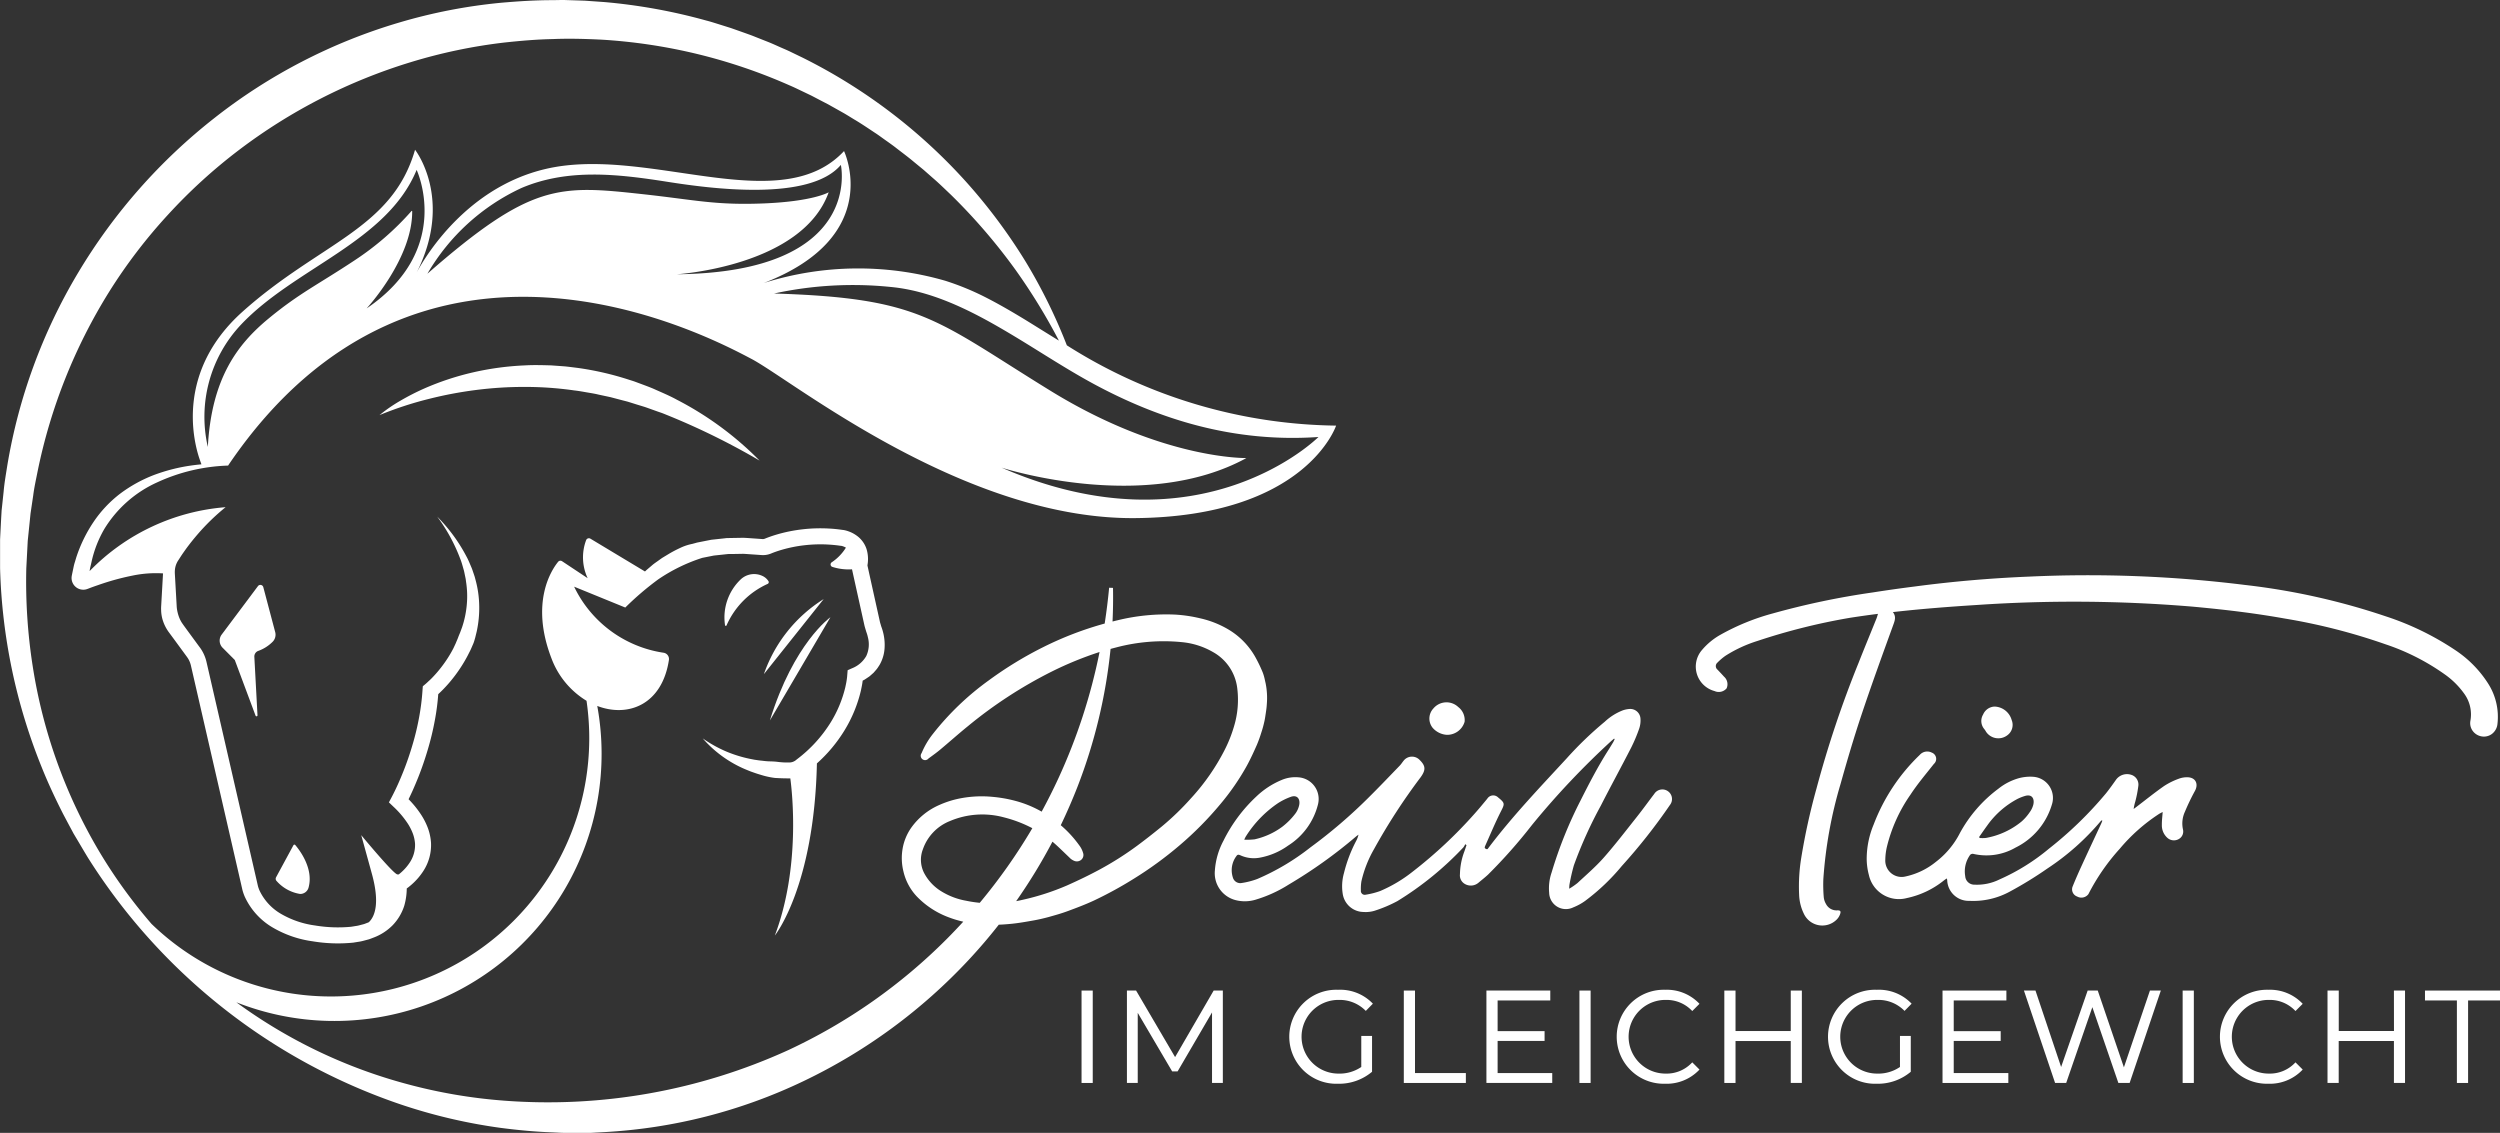
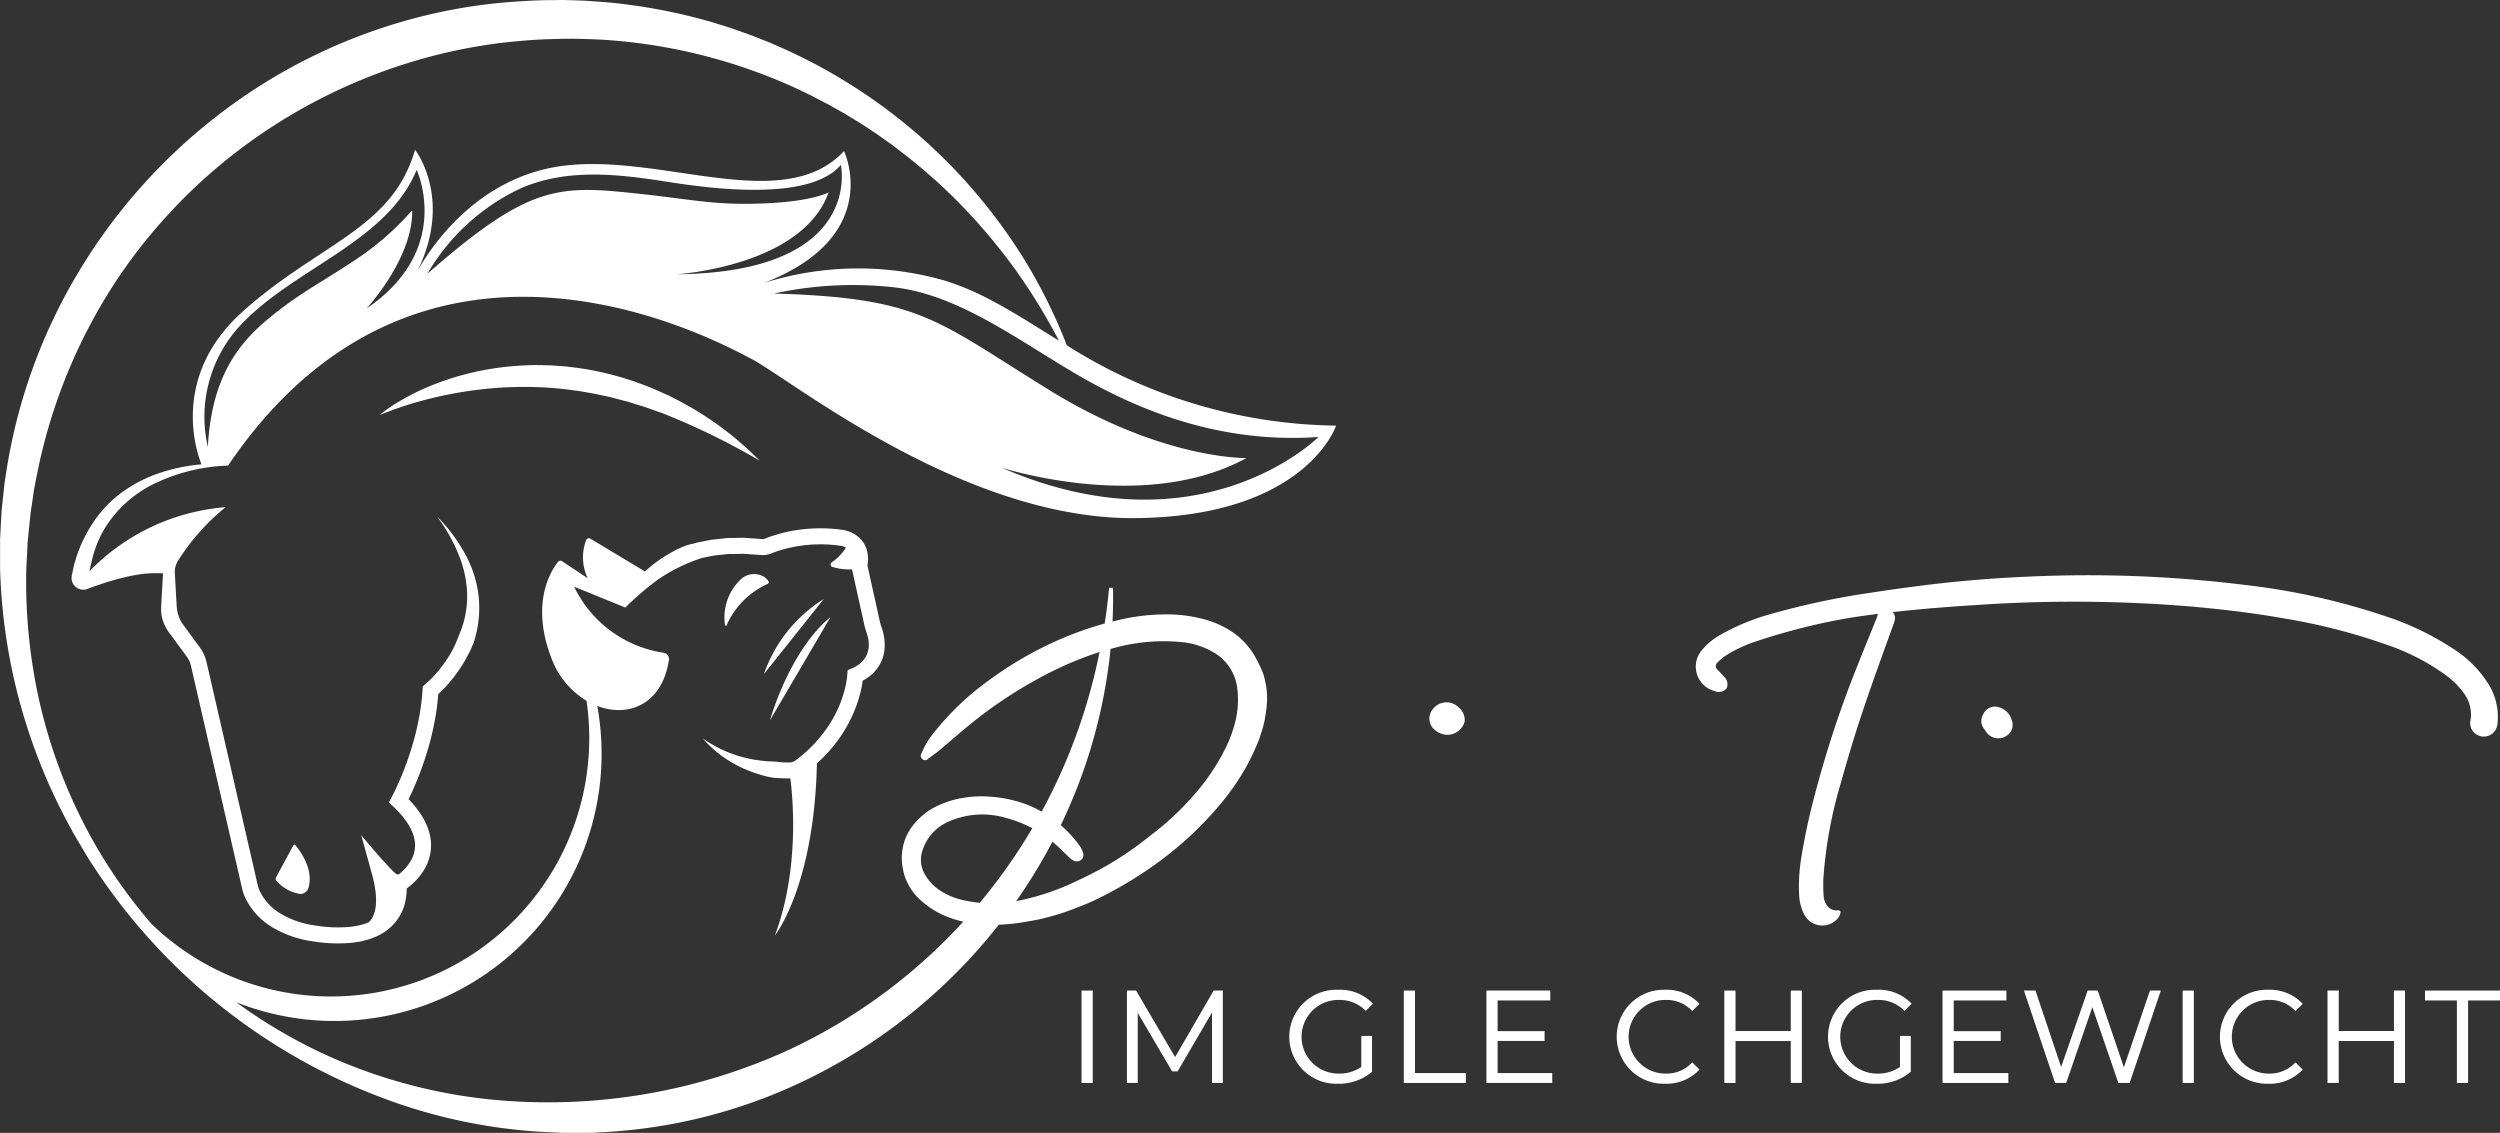
<svg xmlns="http://www.w3.org/2000/svg" width="247.696" height="112.242" viewBox="0 0 247.696 112.242">
  <rect x="0" y="0" width="247.696" height="112.242" fill="#333333" stroke="none" />
  <g id="Gruppe_3" data-name="Gruppe 3" transform="translate(-1319.087 -140.815)">
    <g id="Gruppe_1" data-name="Gruppe 1" transform="translate(1426.245 238.881)">
      <rect id="Rechteck_1" data-name="Rechteck 1" width="1.109" height="9.155" transform="translate(0 0.077)" fill="#fff" />
      <path id="Pfad_1" data-name="Pfad 1" d="M2118.064,845.492,2114.2,838.9h-.908v9.155h1.071v-6.947l3.41,5.8h.541l3.41-5.841v6.984h1.071V838.9h-.909Z" transform="translate(-2108.796 -838.823)" fill="#fff" />
      <path id="Pfad_2" data-name="Pfad 2" d="M2232.536,839.358a3.6,3.6,0,0,1,2.656,1.031l.057.056.7-.715-.051-.055a4.481,4.481,0,0,0-3.4-1.323,4.658,4.658,0,1,0-.013,9.31,5.07,5.07,0,0,0,3.356-1.164l.026-.024v-3.547H2234.8V846a3.811,3.811,0,0,1-2.273.656,3.65,3.65,0,1,1,.013-7.3Z" transform="translate(-2207.085 -838.352)" fill="#fff" />
      <path id="Pfad_3" data-name="Pfad 3" d="M2309.5,838.9h-1.109v9.155h6.148v-.981H2309.5Z" transform="translate(-2276.462 -838.823)" fill="#fff" />
      <path id="Pfad_4" data-name="Pfad 4" d="M2367.734,843.891h4.653v-.968h-4.653v-3.042h5.218V838.9h-6.328v9.155h6.521v-.981h-5.411Z" transform="translate(-2326.51 -838.823)" fill="#fff" />
-       <rect id="Rechteck_2" data-name="Rechteck 2" width="1.109" height="9.155" transform="translate(49.329 0.077)" fill="#fff" />
      <path id="Pfad_5" data-name="Pfad 5" d="M2463.323,839.358a3.468,3.468,0,0,1,2.6,1.043l.056.057.714-.714-.051-.056a4.438,4.438,0,0,0-3.349-1.337,4.657,4.657,0,1,0-.013,9.31,4.457,4.457,0,0,0,3.362-1.349l.051-.056-.715-.715-.056.058a3.434,3.434,0,0,1-2.6,1.056,3.649,3.649,0,1,1,0-7.3Z" transform="translate(-2405.47 -838.352)" fill="#fff" />
      <path id="Pfad_6" data-name="Pfad 6" d="M2540.872,842.91H2535.4V838.9h-1.109v9.155h1.109V843.9h5.472v4.151h1.1V838.9h-1.1Z" transform="translate(-2470.605 -838.823)" fill="#fff" />
      <path id="Pfad_7" data-name="Pfad 7" d="M2612.21,839.358a3.6,3.6,0,0,1,2.656,1.031l.057.056.7-.715-.051-.055a4.481,4.481,0,0,0-3.4-1.323,4.658,4.658,0,1,0-.013,9.31,5.069,5.069,0,0,0,3.356-1.164l.026-.024v-3.547h-1.071V846a3.812,3.812,0,0,1-2.273.656,3.65,3.65,0,1,1,.013-7.3Z" transform="translate(-2533.382 -838.352)" fill="#fff" />
      <path id="Pfad_8" data-name="Pfad 8" d="M2689.172,843.891h4.653v-.968h-4.653v-3.042h5.218V838.9h-6.328v9.155h6.521v-.981h-5.411Z" transform="translate(-2602.758 -838.823)" fill="#fff" />
      <path id="Pfad_9" data-name="Pfad 9" d="M2755.341,846.509l-2.591-7.609h-1l-2.629,7.572-2.541-7.572h-1.144l3.069,9.1.018.054h1.1l2.591-7.509,2.56,7.456.018.054h1.116L2759,838.9h-1.08Z" transform="translate(-2652.066 -838.823)" fill="#fff" />
      <rect id="Rechteck_3" data-name="Rechteck 3" width="1.109" height="9.155" transform="translate(109.095 0.077)" fill="#fff" />
      <path id="Pfad_10" data-name="Pfad 10" d="M2888.436,839.358a3.467,3.467,0,0,1,2.6,1.043l.056.057.714-.714-.051-.056a4.439,4.439,0,0,0-3.349-1.337,4.657,4.657,0,1,0-.013,9.31,4.458,4.458,0,0,0,3.362-1.349l.051-.056-.715-.715-.056.058a3.434,3.434,0,0,1-2.6,1.056,3.649,3.649,0,1,1,0-7.3Z" transform="translate(-2770.817 -838.352)" fill="#fff" />
      <path id="Pfad_11" data-name="Pfad 11" d="M2965.985,842.91h-5.471V838.9H2959.4v9.155h1.109V843.9h5.471v4.151h1.1V838.9h-1.1Z" transform="translate(-2835.952 -838.823)" fill="#fff" />
      <path id="Pfad_12" data-name="Pfad 12" d="M3028.062,838.9v.981h3.162v8.174h1.109v-8.174h3.162V838.9Z" transform="translate(-2894.957 -838.823)" fill="#fff" />
    </g>
    <g id="Gruppe_2" data-name="Gruppe 2" transform="translate(1319.087 140.815)">
      <path id="Pfad_13" data-name="Pfad 13" d="M1833.56,545.549a1.933,1.933,0,0,0-2.125.323,5.2,5.2,0,0,0-1.578,4.556.079.079,0,0,0,.15.027,8.056,8.056,0,0,1,4.065-4.111.189.189,0,0,0,.092-.27A1.411,1.411,0,0,0,1833.56,545.549Z" transform="translate(-1758.023 -488.488)" fill="#fff" />
      <path id="Pfad_14" data-name="Pfad 14" d="M1857.43,570.438l5.925-7.437A14.285,14.285,0,0,0,1857.43,570.438Z" transform="translate(-1781.745 -503.646)" fill="#fff" />
      <path id="Pfad_15" data-name="Pfad 15" d="M1867.624,575.81s-3.63,2.549-6,10.23Z" transform="translate(-1785.347 -514.655)" fill="#fff" />
      <path id="Pfad_16" data-name="Pfad 16" d="M1613.592,400.438c-.4-.167-.8-.315-1.208-.466l-.608-.226c-.2-.072-.412-.132-.618-.2a29.481,29.481,0,0,0-5.065-1.16c-.431-.05-.861-.113-1.294-.152l-1.3-.094c-.868-.024-1.736-.051-2.6,0a28.319,28.319,0,0,0-5.14.691,27.2,27.2,0,0,0-4.892,1.623,23.918,23.918,0,0,0-2.283,1.17,15.51,15.51,0,0,0-2.1,1.444,34.941,34.941,0,0,1,4.753-1.571,39.4,39.4,0,0,1,4.839-.923,37.42,37.42,0,0,1,4.87-.3,34.1,34.1,0,0,1,4.845.348c.4.042.8.116,1.2.186s.8.128,1.195.226l1.19.255,1.179.311c.2.052.4.1.59.155l.583.183c.387.126.781.234,1.168.363l1.154.413c.193.069.389.129.579.206l.57.231a70.267,70.267,0,0,1,8.946,4.423,32.239,32.239,0,0,0-8.21-6.04C1615.177,401.119,1614.378,400.794,1613.592,400.438Z" transform="translate(-1548.886 -361.938)" fill="#fff" />
-       <path id="Pfad_17" data-name="Pfad 17" d="M1477.717,559.557a3.843,3.843,0,0,0,1.407-.889.994.994,0,0,0,.268-.97l-1.179-4.454a.3.3,0,0,0-.534-.1l-3.593,4.8a1,1,0,0,0,.092,1.3l1.21,1.216,2.064,5.529a.1.1,0,0,0,.186-.039l-.313-5.8A.591.591,0,0,1,1477.717,559.557Z" transform="translate(-1452.125 -495.068)" fill="#fff" />
      <path id="Pfad_18" data-name="Pfad 18" d="M1515.135,736.112l-1.72,3.176a.318.318,0,0,0,.068.387,3.916,3.916,0,0,0,2.318,1.266.855.855,0,0,0,.835-.642c.515-1.884-.909-3.727-1.319-4.207A.111.111,0,0,0,1515.135,736.112Z" transform="translate(-1486.062 -652.369)" fill="#fff" />
-       <path id="Pfad_19" data-name="Pfad 19" d="M2220.175,648.582a.951.951,0,0,0-1.362.262c-.578.757-1.134,1.532-1.726,2.278-1.077,1.357-2.132,2.736-3.276,4.035-.794.9-1.716,1.691-2.6,2.514a6.939,6.939,0,0,1-.821.566,2.933,2.933,0,0,1,.019-.393,19.134,19.134,0,0,1,.439-1.921,42.532,42.532,0,0,1,2.676-5.925c.979-1.924,2.018-3.816,3-5.736a15.475,15.475,0,0,0,.8-1.9,2.49,2.49,0,0,0,.123-.982,1.014,1.014,0,0,0-1.1-.95,2.521,2.521,0,0,0-.623.125,5.549,5.549,0,0,0-1.818,1.141,35.446,35.446,0,0,0-3.745,3.6c-2.667,2.892-5.387,5.737-7.763,8.882-.042.056-.1.147-.146.144a.307.307,0,0,1-.223-.115c-.031-.051.008-.159.04-.231.506-1.126.978-2.268,1.536-3.368.4-.785.434-.849-.254-1.408a.694.694,0,0,0-1.084.122c-.4.485-.8.972-1.216,1.439a44.891,44.891,0,0,1-6.161,5.776,14,14,0,0,1-3.231,1.928,7.623,7.623,0,0,1-1.434.365.384.384,0,0,1-.479-.416,4.665,4.665,0,0,1,.051-.905,11.534,11.534,0,0,1,1.248-3.188,59.84,59.84,0,0,1,4.629-7.136c.507-.712.5-1.109-.1-1.7a1.049,1.049,0,0,0-1.6.078c-.128.157-.236.333-.376.478-1.028,1.063-2.048,2.135-3.1,3.177a50.047,50.047,0,0,1-5.749,4.923,23.328,23.328,0,0,1-5.264,3.131,7.655,7.655,0,0,1-1.55.4.761.761,0,0,1-.875-.554,2.334,2.334,0,0,1,.364-2.128c.109-.169.243-.125.4-.056a3.215,3.215,0,0,0,1.934.222,6.939,6.939,0,0,0,2.775-1.189,6.745,6.745,0,0,0,2.97-4.114,2.154,2.154,0,0,0-1.951-2.653,3.464,3.464,0,0,0-1.666.268,8.146,8.146,0,0,0-2.506,1.642,15.2,15.2,0,0,0-3.248,4.371,7.3,7.3,0,0,0-.852,2.96,2.748,2.748,0,0,0,2.005,2.914,3.681,3.681,0,0,0,2.043-.035,13.145,13.145,0,0,0,3.256-1.485,47.634,47.634,0,0,0,6.677-4.766c.079-.067.166-.125.249-.187a2.6,2.6,0,0,1-.269.69,14.01,14.01,0,0,0-1.173,3.124,4.78,4.78,0,0,0-.116,2.079,2.112,2.112,0,0,0,2.069,1.768,3.01,3.01,0,0,0,1.081-.122,13.416,13.416,0,0,0,2.259-.955,31.659,31.659,0,0,0,6.539-5.323,1.437,1.437,0,0,0,.183-.319l.128.1-.211.619a6.662,6.662,0,0,0-.438,2.256.973.973,0,0,0,.5.974,1.161,1.161,0,0,0,1.316-.113c.325-.275.664-.535.974-.826a51.564,51.564,0,0,0,4.351-4.917,79.4,79.4,0,0,1,7.8-8.268c.107-.1.219-.189.329-.284l.061.05c-.05.1-.093.214-.152.313q-.249.417-.51.828c-1.011,1.595-1.878,3.266-2.726,4.952a41.95,41.95,0,0,0-2.864,7.128,4.823,4.823,0,0,0-.24,2.008,1.656,1.656,0,0,0,2.384,1.444,5.417,5.417,0,0,0,1.17-.637,20.886,20.886,0,0,0,3.65-3.472,56.226,56.226,0,0,0,4.761-6.037A.947.947,0,0,0,2220.175,648.582Zm-41.819,4.464a11.171,11.171,0,0,1,3.167-3.278,6.305,6.305,0,0,1,1.246-.62c.692-.266.989.233.861.816a2.142,2.142,0,0,1-.426.895,6.952,6.952,0,0,1-1.263,1.252,7.271,7.271,0,0,1-2.725,1.234,6.434,6.434,0,0,1-1.032.033C2178.275,653.2,2178.308,653.12,2178.356,653.046Z" transform="translate(-2054.912 -570.185)" fill="#fff" />
-       <path id="Pfad_20" data-name="Pfad 20" d="M2666.5,672.925a2.3,2.3,0,0,0-.947.155,6.936,6.936,0,0,0-1.438.718c-.928.651-1.812,1.364-2.715,2.051l-.288.217a4.587,4.587,0,0,1,.164-.741,11.855,11.855,0,0,0,.3-1.545,1.012,1.012,0,0,0-.721-1.106,1.346,1.346,0,0,0-1.464.458c-.328.463-.656.928-1.01,1.371a37.516,37.516,0,0,1-5.665,5.5,20.6,20.6,0,0,1-4.893,3.043,5.014,5.014,0,0,1-2.476.518.9.9,0,0,1-.924-.846,2.787,2.787,0,0,1,.485-2.1.349.349,0,0,1,.3-.108,5.758,5.758,0,0,0,4.206-.621,6.951,6.951,0,0,0,3.6-4.272,2.1,2.1,0,0,0-1.825-2.739,4.344,4.344,0,0,0-1.467.141,5.753,5.753,0,0,0-2.016,1.042,13.551,13.551,0,0,0-3.8,4.373,8.38,8.38,0,0,1-2.387,2.87,7.155,7.155,0,0,1-3.013,1.449,1.616,1.616,0,0,1-2-1.667,6.023,6.023,0,0,1,.156-1.262,15.305,15.305,0,0,1,2.34-5.18c.695-1.065,1.529-2.041,2.318-3.043a.662.662,0,0,0-.212-1.122.987.987,0,0,0-1.193.233,18.806,18.806,0,0,0-4.562,6.892,8.874,8.874,0,0,0-.691,3.407,6.392,6.392,0,0,0,.215,1.588,3.046,3.046,0,0,0,3.756,2.294,8.714,8.714,0,0,0,3.676-1.746c.085-.065.173-.125.284-.2a1.245,1.245,0,0,1,.046.15,2.121,2.121,0,0,0,2.2,2.071,7.581,7.581,0,0,0,4.043-.938,38.25,38.25,0,0,0,3.674-2.26,24.543,24.543,0,0,0,5.284-4.688.8.8,0,0,1,.108-.094l.063.041c-.04.1-.076.2-.122.3-.639,1.376-1.285,2.749-1.917,4.129-.321.7-.63,1.4-.918,2.117a.755.755,0,0,0,.461.964.866.866,0,0,0,1.114-.237,20.721,20.721,0,0,1,3.1-4.487,17.663,17.663,0,0,1,3.9-3.46c.113-.07.235-.126.358-.191-.031.452-.086.863-.08,1.273a1.653,1.653,0,0,0,.559,1.3.967.967,0,0,0,1.109.112.853.853,0,0,0,.429-.932,2.77,2.77,0,0,1,.189-1.782,21.5,21.5,0,0,1,.984-2.048C2667.556,673.606,2667.269,672.968,2666.5,672.925Zm-19.878,4.753a8.617,8.617,0,0,1,2.994-2.617,4.658,4.658,0,0,1,.705-.278c.752-.239.986.308.847.865a2.189,2.189,0,0,1-.352.734,4.784,4.784,0,0,1-.794.913,7.7,7.7,0,0,1-3.547,1.64,3.533,3.533,0,0,1-.622.005l-.052-.1C2646.077,678.45,2646.343,678.058,2646.625,677.678Z" transform="translate(-2449.713 -595.913)" fill="#fff" />
      <path id="Pfad_21" data-name="Pfad 21" d="M2328.153,638.975a1.8,1.8,0,0,0,1.755-1.294,1.624,1.624,0,0,0-.629-1.46,1.69,1.69,0,0,0-2.472.151,1.458,1.458,0,0,0-.053,1.922A2.03,2.03,0,0,0,2328.153,638.975Z" transform="translate(-2184.797 -566.169)" fill="#fff" />
      <path id="Pfad_22" data-name="Pfad 22" d="M2715.88,641.249a1.465,1.465,0,0,0,2.081.378,1.27,1.27,0,0,0,.461-1.535,1.823,1.823,0,0,0-1.683-1.331,1.288,1.288,0,0,0-1.146.789,1.239,1.239,0,0,0,.122,1.447A1.824,1.824,0,0,1,2715.88,641.249Z" transform="translate(-2519.11 -568.755)" fill="#fff" />
      <path id="Pfad_23" data-name="Pfad 23" d="M2592.551,557a11.166,11.166,0,0,0-3.2-3.255,28.011,28.011,0,0,0-6.951-3.382,67.483,67.483,0,0,0-13.919-3.1,126.074,126.074,0,0,0-21.353-.828c-3.834.155-7.631.485-11.372.982q-2.083.263-4.162.589a77.515,77.515,0,0,0-9.91,2.082,22.555,22.555,0,0,0-5.2,2.125,6.645,6.645,0,0,0-1.795,1.486,2.509,2.509,0,0,0,1.24,4.078,1.017,1.017,0,0,0,1.191-.269,1,1,0,0,0-.257-1.162c-.21-.234-.426-.462-.643-.689a.452.452,0,0,1-.007-.7,5.582,5.582,0,0,1,.807-.685,13.258,13.258,0,0,1,3.139-1.455,61.88,61.88,0,0,1,9.191-2.3q1.391-.217,2.768-.39c-.06.189-.1.35-.164.5-.583,1.448-1.182,2.889-1.753,4.341a106.035,106.035,0,0,0-4.17,12.446,63.871,63.871,0,0,0-1.51,6.854,17.642,17.642,0,0,0-.215,3.7,4.644,4.644,0,0,0,.483,1.9,2.015,2.015,0,0,0,3.244.543,1.4,1.4,0,0,0,.34-.558c.092-.271,0-.36-.295-.349a1.166,1.166,0,0,1-1.105-.623,1.648,1.648,0,0,1-.228-.685,14.8,14.8,0,0,1-.04-1.79,43.233,43.233,0,0,1,1.708-9.434c.642-2.293,1.316-4.58,2.07-6.838.991-2.969,2.063-5.912,3.129-8.856.164-.453.343-.861-.017-1.327,2.943-.333,5.779-.543,8.339-.705a141.658,141.658,0,0,1,21.307.161c3.638.333,6.474.7,9.2,1.187a59.626,59.626,0,0,1,9.961,2.548,22.328,22.328,0,0,1,5.882,2.989,8.009,8.009,0,0,1,1.88,1.854,3.494,3.494,0,0,1,.652,2.73,1.3,1.3,0,0,0,.23,1.012,1.373,1.373,0,0,0,.931.549,1.354,1.354,0,0,0,.176.012,1.315,1.315,0,0,0,.809-.276,1.4,1.4,0,0,0,.53-.948A6.129,6.129,0,0,0,2592.551,557Z" transform="translate(-2346.051 -489.307)" fill="#fff" />
      <path id="Pfad_24" data-name="Pfad 24" d="M1442.639,216.653c.383-.708.713-1.436.985-2.056a12.5,12.5,0,0,0,.434-1.207l.052-.161c.09-.277.17-.578.252-.947.063-.279.1-.567.138-.814l.022-.155a7.545,7.545,0,0,0,.084-.8,7.278,7.278,0,0,0-.123-2c-.023-.093-.043-.187-.064-.281a5.021,5.021,0,0,0-.214-.77,14.288,14.288,0,0,0-.652-1.38,7.376,7.376,0,0,0-2.806-2.928,9.589,9.589,0,0,0-2.734-1.074,14.112,14.112,0,0,0-2.48-.371,20.307,20.307,0,0,0-5.7.557c-.173.04-.345.084-.518.127.051-1.111.069-2.223.046-3.332l-.384-.013q-.168,1.783-.44,3.547a33.529,33.529,0,0,0-6.054,2.319,37.121,37.121,0,0,0-5.432,3.313,27.365,27.365,0,0,0-5.545,5.318,7.953,7.953,0,0,0-1.108,1.888.433.433,0,0,0,.684.531l.161-.117c.333-.243.678-.493,1-.763.384-.32.769-.651,1.141-.971.53-.455,1.077-.926,1.628-1.371a44.154,44.154,0,0,1,8.286-5.392,34.416,34.416,0,0,1,4.732-1.935,56.379,56.379,0,0,1-4.091,12.541q-.77,1.666-1.647,3.276a10.862,10.862,0,0,0-2.688-1.09,13.26,13.26,0,0,0-2.2-.378,11.155,11.155,0,0,0-3.54.229,9.457,9.457,0,0,0-1.661.556,6.7,6.7,0,0,0-2.832,2.275A5.124,5.124,0,0,0,1408.5,225a5.475,5.475,0,0,0,.094,2.139,5.374,5.374,0,0,0,1.318,2.484,8.446,8.446,0,0,0,3.065,2.037,10.4,10.4,0,0,0,1.55.473q-.787.86-1.609,1.687a54.893,54.893,0,0,1-15.708,11.029,57.37,57.37,0,0,1-28.183,5.017,51.739,51.739,0,0,1-9.572-1.633,50.79,50.79,0,0,1-16.952-8.113,26.464,26.464,0,0,0,35.76-29.36v0c3.046,1.163,6.424-.11,7.1-4.561a.629.629,0,0,0-.532-.712,11.758,11.758,0,0,1-8.861-6.546l5.069,2.068a29.012,29.012,0,0,1,3.263-2.79h0a16.913,16.913,0,0,1,4.359-2.13c.2-.042.393-.077.588-.118l.568-.113.578-.061.578-.062c.1-.009.192-.024.289-.028l.292,0,1.167-.021c.39.019.78.053,1.169.077l.6.043a2.082,2.082,0,0,0,.964-.138,10.89,10.89,0,0,1,1.08-.377,13.467,13.467,0,0,1,2.256-.453,13.78,13.78,0,0,1,2.3-.073c.384.022.769.055,1.146.108l.142.018.069.009h0l.019,0a1.632,1.632,0,0,1,.192.06,1.673,1.673,0,0,1,.241.114,4.689,4.689,0,0,1-1.4,1.448.257.257,0,0,0,.046.457,5.282,5.282,0,0,0,1.958.243l.014.063.033.149.132.6.264,1.191.528,2.382.264,1.191c.025.105.066.236.1.353l.054.18.027.089.021.059a3.765,3.765,0,0,1,.139.488,2.746,2.746,0,0,1-.165,1.849,2.807,2.807,0,0,1-1.412,1.212l-.432.191-.041.5-.01.124c0,.046-.01.1-.016.145-.011.1-.025.2-.043.3-.029.2-.077.4-.117.6a11.91,11.91,0,0,1-1.427,3.459,13.491,13.491,0,0,1-3.383,3.708l-.123.1c-.026.018-.052.037-.08.053a1.1,1.1,0,0,1-.171.084,1.054,1.054,0,0,1-.382.069,7.932,7.932,0,0,1-1.249-.074c-.208-.019-.418-.033-.63-.036s-.423-.019-.633-.045-.423-.041-.633-.076l-.317-.047-.314-.061a12.66,12.66,0,0,1-2.474-.756,12.853,12.853,0,0,1-2.315-1.292,11.587,11.587,0,0,0,4.452,3.157l.326.131.332.116c.221.081.446.148.672.215a7.76,7.76,0,0,0,1.382.3c.472.029.944.045,1.422.043.03,0,.062,0,.093,0,.185,1.374,1.021,8.809-1.535,15.572,0,0,3.9-4.839,4.169-17.056a14.594,14.594,0,0,0,2.742-3.285,13.494,13.494,0,0,0,1.616-3.926c.048-.235.1-.467.137-.708.016-.092.028-.186.04-.281.069-.036.138-.071.206-.111l.3-.2.151-.1.142-.122.281-.249.252-.289a2.2,2.2,0,0,0,.227-.312,2.406,2.406,0,0,0,.2-.334,3.749,3.749,0,0,0,.408-1.465,4.974,4.974,0,0,0-.106-1.444,5.348,5.348,0,0,0-.2-.685l-.031-.085-.016-.057-.032-.113c-.022-.079-.045-.141-.068-.233l-.264-1.191-.528-2.382-.264-1.191-.132-.6-.033-.149-.015-.067v-.007a.287.287,0,0,1,0-.078,3.393,3.393,0,0,0-.1-1.586,2.643,2.643,0,0,0-1.02-1.351,3.092,3.092,0,0,0-.714-.374,3.159,3.159,0,0,0-.39-.12l-.055-.012-.075-.014-.08-.01-.16-.021c-.428-.061-.855-.1-1.283-.121a15.343,15.343,0,0,0-2.566.081,15.035,15.035,0,0,0-2.522.507,12.526,12.526,0,0,0-1.223.426.5.5,0,0,1-.233.031l-.614-.044c-.422-.027-.843-.063-1.265-.082l-1.272.022-.318.006c-.106,0-.212.021-.318.031l-.635.068-.635.069-.629.124-.629.125a2.43,2.43,0,0,0-.312.075l-.31.084a5.006,5.006,0,0,0-1.218.409,11.953,11.953,0,0,0-1.137.6l-.548.331c-.182.11-.35.244-.524.365s-.348.241-.512.376l-.483.412c-.094.076-.182.158-.268.242l-5.4-3.248a.294.294,0,0,0-.429.141,4.844,4.844,0,0,0,.151,3.772l-2.537-1.684a.292.292,0,0,0-.388.057c-.651.8-2.791,4.012-.669,9.547a8.308,8.308,0,0,0,3.481,4.226v0a25.586,25.586,0,0,1-43.1,22.105,50.629,50.629,0,0,1-5.2-7.206,51.4,51.4,0,0,1-6.571-18.322,54.428,54.428,0,0,1-.635-9.7l.126-2.423.016-.3.031-.3.062-.6.123-1.2.06-.6.089-.6.178-1.2c.1-.8.279-1.587.434-2.377a53.964,53.964,0,0,1,7.09-17.8,52.151,52.151,0,0,1,5.817-7.623,52.89,52.89,0,0,1,7.074-6.448,54.41,54.41,0,0,1,16.943-8.665,52.38,52.38,0,0,1,9.354-1.963c1.587-.17,3.18-.31,4.78-.34,1.6-.069,3.2-.02,4.8.057a53.938,53.938,0,0,1,18.617,4.518c.372.155.734.332,1.1.506l1.091.522,1.072.56.538.278c.178.095.352.2.529.295l1.056.594c.351.2.691.419,1.037.627.7.411,1.365.867,2.04,1.313.342.218.664.463,1,.7s.662.467.986.711c.637.5,1.295.977,1.913,1.5l.942.773.915.805c.619.528,1.194,1.1,1.789,1.66a57.624,57.624,0,0,1,6.387,7.417,59.028,59.028,0,0,1,4.32,7.041c-1.112-.681-2.182-1.354-3.231-2-1.356-.827-2.679-1.6-4.026-2.286a26.251,26.251,0,0,0-4.014-1.648,31.071,31.071,0,0,0-17.973.227c11.983-4.622,7.954-13.073,7.954-13.073-5.993,6.427-18.073.168-27.912,1.471-8.935,1.184-13.525,8.879-14.426,10.553,3.671-7.278-.165-12.154-.165-12.154-2.271,7.877-9.437,9.195-17.087,16.038-6.563,5.872-4.894,12.7-4.289,14.529.061.182.15.43.213.6q-.539.049-1.075.126a17.487,17.487,0,0,0-3.642.936,13.915,13.915,0,0,0-3.337,1.845,11.9,11.9,0,0,0-2.646,2.815,14.125,14.125,0,0,0-1.7,3.494l-.14.467a4.2,4.2,0,0,0-.124.47l-.1.475-.049.238-.024.119-.011.06-.006.03-.01.09a1.161,1.161,0,0,0,1.2,1.257,1.233,1.233,0,0,0,.2-.025l.093-.025.07-.023q.1-.037.207-.078c.276-.106.556-.206.837-.3a24.84,24.84,0,0,1,3.433-.948,11.392,11.392,0,0,1,3.018-.217l-.013.219-.027.477-.108,1.908-.027.477-.014.239c0,.091-.007.192,0,.288a3.589,3.589,0,0,0,.2,1.147,4.093,4.093,0,0,0,.536,1.036l.582.788,1.128,1.54.132.181c.034.049.067.1.1.15a2.361,2.361,0,0,1,.269.66l.105.456.853,3.717,1.707,7.435,1.707,7.435.427,1.859.213.929.053.232.028.124c.013.06.026.105.04.158a5,5,0,0,0,.193.546,6.841,6.841,0,0,0,2.866,3.133,10.662,10.662,0,0,0,3.875,1.318,15.219,15.219,0,0,0,4.02.132l.514-.083a3.757,3.757,0,0,0,.514-.106l.513-.136c.17-.055.338-.125.506-.188a5.236,5.236,0,0,0,1.857-1.209,4.932,4.932,0,0,0,1.155-1.946,6.378,6.378,0,0,0,.243-1.7c.069-.051.138-.1.205-.154a6.786,6.786,0,0,0,.525-.461,6.293,6.293,0,0,0,.9-1.092,4.717,4.717,0,0,0,.774-2.82,5.259,5.259,0,0,0-.3-1.432,6.816,6.816,0,0,0-.623-1.259,9.746,9.746,0,0,0-1.3-1.623c.133-.27.258-.537.382-.81.2-.448.391-.9.573-1.354.362-.91.678-1.838.956-2.779a27.257,27.257,0,0,0,.689-2.866,22.99,22.99,0,0,0,.339-2.6c.081-.074.157-.147.237-.224q.233-.225.451-.46.44-.468.831-.974a14.474,14.474,0,0,0,1.392-2.153l.292-.576c.09-.2.174-.4.259-.593s.14-.41.2-.616l.154-.631a10.97,10.97,0,0,0,.243-2.57,10.286,10.286,0,0,0-.363-2.521l-.08-.306-.1-.3c-.07-.2-.132-.4-.209-.593-.168-.383-.316-.773-.518-1.136a16.249,16.249,0,0,0-2.893-3.939,16.986,16.986,0,0,1,2.291,4.2c.148.366.239.749.351,1.123.049.189.082.382.123.571l.059.285.037.288a9.191,9.191,0,0,1,.069,2.289,9.6,9.6,0,0,1-.465,2.209l-.195.528c-.074.173-.146.346-.21.522s-.148.345-.215.521l-.239.512a12.209,12.209,0,0,1-1.23,1.911c-.233.3-.48.591-.74.867-.129.139-.261.275-.4.4s-.281.266-.395.361l-.265.221-.027.348a23.11,23.11,0,0,1-.343,2.746,25.677,25.677,0,0,1-.651,2.708c-.263.893-.563,1.777-.909,2.643-.173.433-.353.863-.544,1.287s-.4.852-.6,1.234l-.286.538.436.417a9.109,9.109,0,0,1,1.466,1.734,5.237,5.237,0,0,1,.476.956,3.687,3.687,0,0,1,.211.982,3.124,3.124,0,0,1-.526,1.876,4.722,4.722,0,0,1-.674.813,5.24,5.24,0,0,1-.406.356l0,0a.378.378,0,0,1-.16,0c-.454-.12-3.565-3.886-3.565-3.886l1.054,3.825c.794,2.882.317,4.217-.3,4.8-.031.014-.062.029-.093.042-.13.047-.255.1-.388.145l-.41.107a2.737,2.737,0,0,1-.42.086l-.428.07a13.7,13.7,0,0,1-3.587-.125A9.1,9.1,0,0,1,1347,231.4a5.274,5.274,0,0,1-2.216-2.388,3.57,3.57,0,0,1-.126-.353c-.006-.024-.016-.055-.019-.073l-.025-.109-.053-.233-.214-.931-.427-1.861-1.709-7.446-1.709-7.446-.855-3.723-.109-.473a3.938,3.938,0,0,0-.449-1.1c-.051-.086-.105-.169-.163-.25l-.149-.2-1.128-1.539-.281-.385-.139-.194-.069-.1-.053-.077a3.05,3.05,0,0,1-.318-.664,4,4,0,0,1-.172-.718c-.009-.063-.014-.121-.02-.189l-.013-.239-.027-.477-.108-1.908-.027-.477-.013-.238c0-.062-.006-.125,0-.187a2.043,2.043,0,0,1,.152-.737c.025-.058.051-.116.081-.172a1.74,1.74,0,0,1,.106-.177l.253-.392c.169-.262.352-.514.533-.77q.556-.756,1.176-1.47a21.584,21.584,0,0,1,2.73-2.639,21.1,21.1,0,0,0-13.467,6.325l-.009,0,.013-.074c.043-.29.125-.568.184-.854a11.317,11.317,0,0,1,1.265-3.239,11.836,11.836,0,0,1,5.227-4.613,18.123,18.123,0,0,1,7.045-1.667v-.019h0c19.08-28.154,47.8-12.674,51.836-10.553s21.039,15.92,38,15.778,19.931-9.165,19.931-9.165a50.828,50.828,0,0,1-26.677-7.955,53.339,53.339,0,0,0-4.034-8.209,54.574,54.574,0,0,0-6.028-8.08,54.368,54.368,0,0,0-16.127-12.217l-1.151-.556c-.382-.19-.778-.348-1.167-.523s-.778-.351-1.175-.506l-1.19-.471c-.395-.163-.8-.3-1.2-.445l-1.208-.427-1.223-.384c-.408-.127-.815-.259-1.229-.363a55.7,55.7,0,0,0-10.092-1.829l-1.282-.09-.641-.045-.642-.023-1.285-.041c-.214-.01-.428-.01-.643,0l-.643.01c-1.715,0-3.429.112-5.139.262a53.27,53.27,0,0,0-10.106,1.973,54.643,54.643,0,0,0-18.219,9.418,55.908,55.908,0,0,0-13.534,15.351,54.661,54.661,0,0,0-7.026,19.136c-.13.842-.282,1.68-.355,2.53l-.135,1.27-.068.634-.037.637-.066,1.274-.032.636-.016.318v2.865a56.558,56.558,0,0,0,4.139,19.735c.625,1.562,1.342,3.084,2.1,4.58l.59,1.112.3.556.147.278.161.27c.432.719.85,1.446,1.288,2.161a59.037,59.037,0,0,0,31.035,24.437,53.747,53.747,0,0,0,9.888,2.307c1.684.219,3.379.379,5.08.438l.638.031c.213.012.425.021.638.017h1.277l1.279,0,1.277-.072a52.269,52.269,0,0,0,19.742-5.04,54.5,54.5,0,0,0,16.409-12.046q1.555-1.669,2.961-3.465c.429-.016.839-.049,1.215-.085.707-.068,1.417-.193,2.1-.314l.144-.026c.484-.085.972-.2,1.449-.328.6-.167,1.286-.356,1.939-.6.852-.314,1.757-.655,2.636-1.067a38.281,38.281,0,0,0,3.878-2.124,36.837,36.837,0,0,0,4.551-3.317,33.471,33.471,0,0,0,4.045-4.088A23.857,23.857,0,0,0,1442.639,216.653Zm-115.451-19.019.015-.006.008,0Zm28.225-26.262c.139-.151,4.546-4.983,4.513-9.629a.037.037,0,0,0-.065-.024,27.868,27.868,0,0,1-5.627,4.882c-3.618,2.4-5.488,3.258-8.539,5.777s-5.65,5.893-6.016,12.721a13.323,13.323,0,0,1,3.287-12.119c5.331-5.642,14.467-8.187,17.4-15.332C1360.366,157.649,1364.064,165.491,1355.413,171.372Zm30.729-3.382s12.426-.759,15.049-8.123c-.094.053-1.636.9-6.359,1.1-4.879.2-6.781-.337-12.057-.913-8.318-.91-11.061-1.114-21.343,7.883a21.006,21.006,0,0,1,9.3-8.486c4.634-1.982,9.632-1.385,14.517-.617,4.25.668,14.041,1.985,17.149-1.681C1402.4,157.156,1404.759,167.792,1386.143,167.99Zm41.229,10.822c6.513,3.53,13.917,5.884,22.347,5.3,0,0-11.608,11.643-31.4,3.036.535.171,14.316,4.5,24.264-.951,0,0-8.294.183-19.417-6.666-11.463-7.053-12.709-9.186-27.386-9.635a36.76,36.76,0,0,1,11.549-.65c3.866.36,7.543,2.118,11.117,4.206v0c1.2.7,2.39,1.435,3.571,2.171C1423.816,176.741,1425.6,177.852,1427.372,178.812Zm-12.562,51.247a7,7,0,0,1-2.547-.989,4.681,4.681,0,0,1-1.622-1.771,2.877,2.877,0,0,1-.113-2.34,4.638,4.638,0,0,1,2.674-2.794,8.2,8.2,0,0,1,5.363-.365,12.7,12.7,0,0,1,2.805,1.071,55.563,55.563,0,0,1-5.21,7.393A12.452,12.452,0,0,1,1414.811,230.059Zm22.336-10.215a26.659,26.659,0,0,1-2.933,2.845c-.89.727-1.685,1.348-2.431,1.9a31.7,31.7,0,0,1-3.77,2.393c-.961.518-2.011,1.029-3.209,1.563a24.268,24.268,0,0,1-4.373,1.416q-.331.078-.662.139a53.735,53.735,0,0,0,3.595-5.892l.029.023c.367.312.722.654,1.065.984.173.166.346.333.521.5l.056.052a1.313,1.313,0,0,0,.552.364.668.668,0,0,0,.672-.169.629.629,0,0,0,.143-.632,2.311,2.311,0,0,0-.39-.771,11.175,11.175,0,0,0-1.769-1.936l-.055-.046q.9-1.872,1.656-3.806a52.277,52.277,0,0,0,3.279-13.663c.186-.051.373-.1.558-.147a18.36,18.36,0,0,1,6.516-.522,7.567,7.567,0,0,1,3.094.992,4.73,4.73,0,0,1,2.383,3.576,9.1,9.1,0,0,1-.32,3.773,13.359,13.359,0,0,1-.941,2.362A21.467,21.467,0,0,1,1437.147,219.844Z" transform="translate(-1319.087 -140.815)" fill="#fff" />
    </g>
  </g>
</svg>